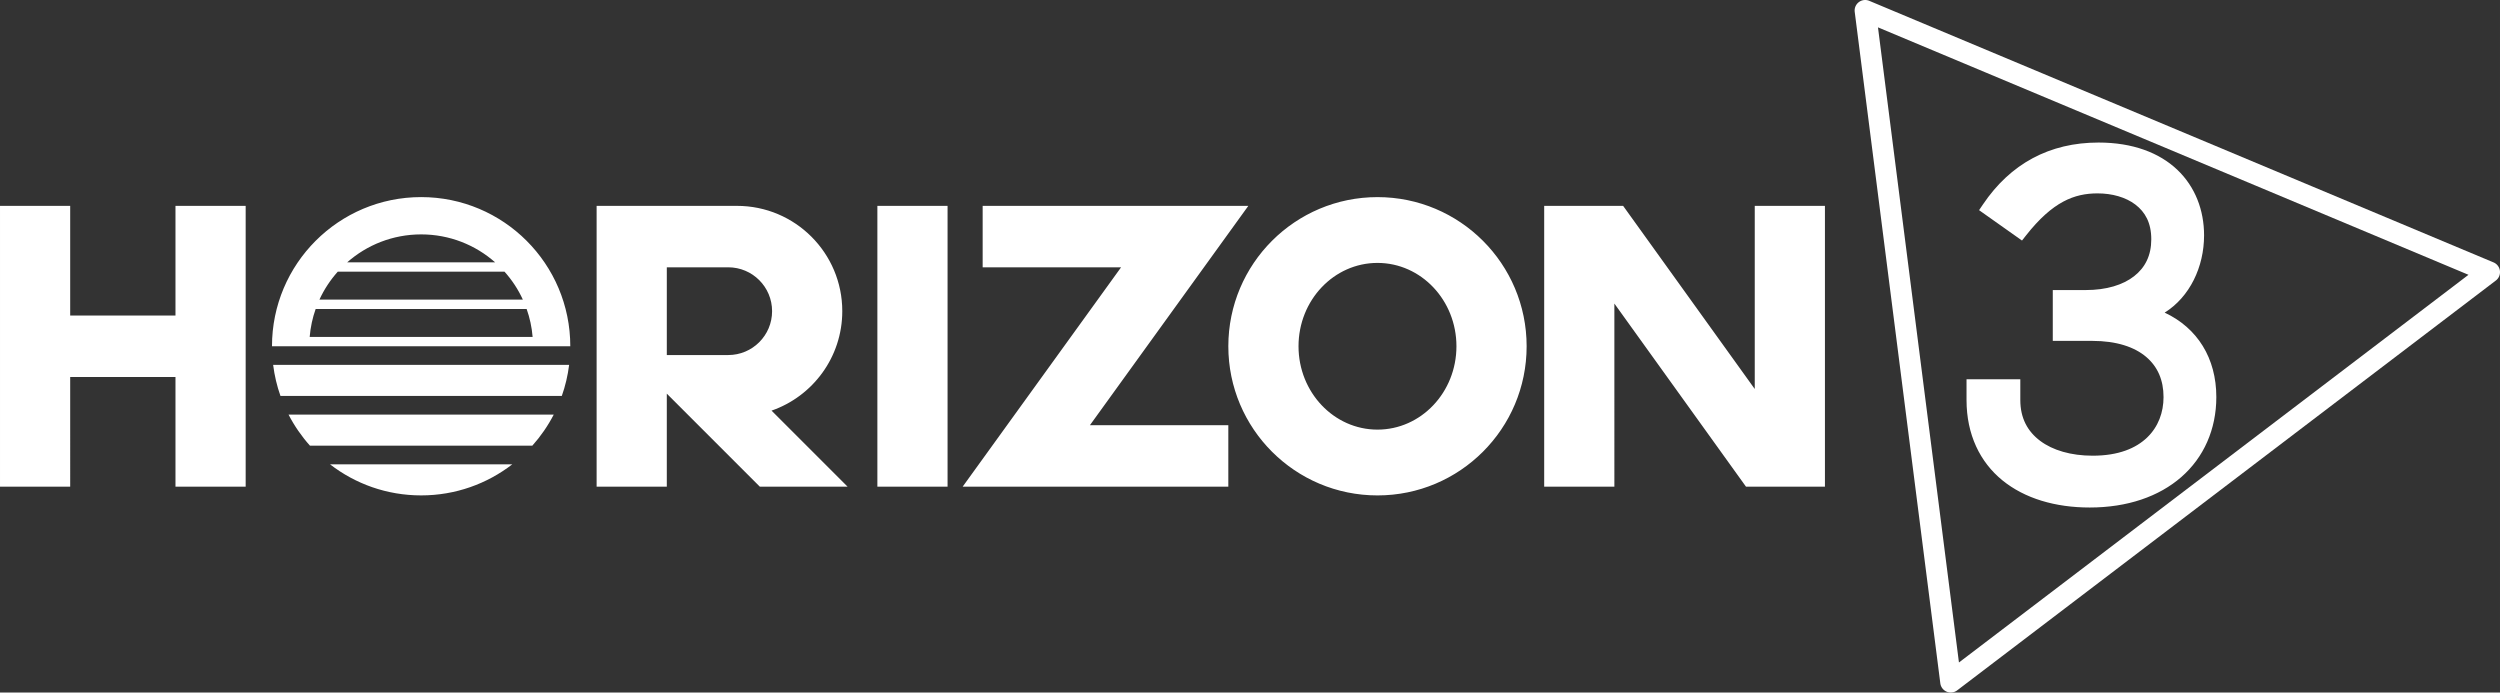
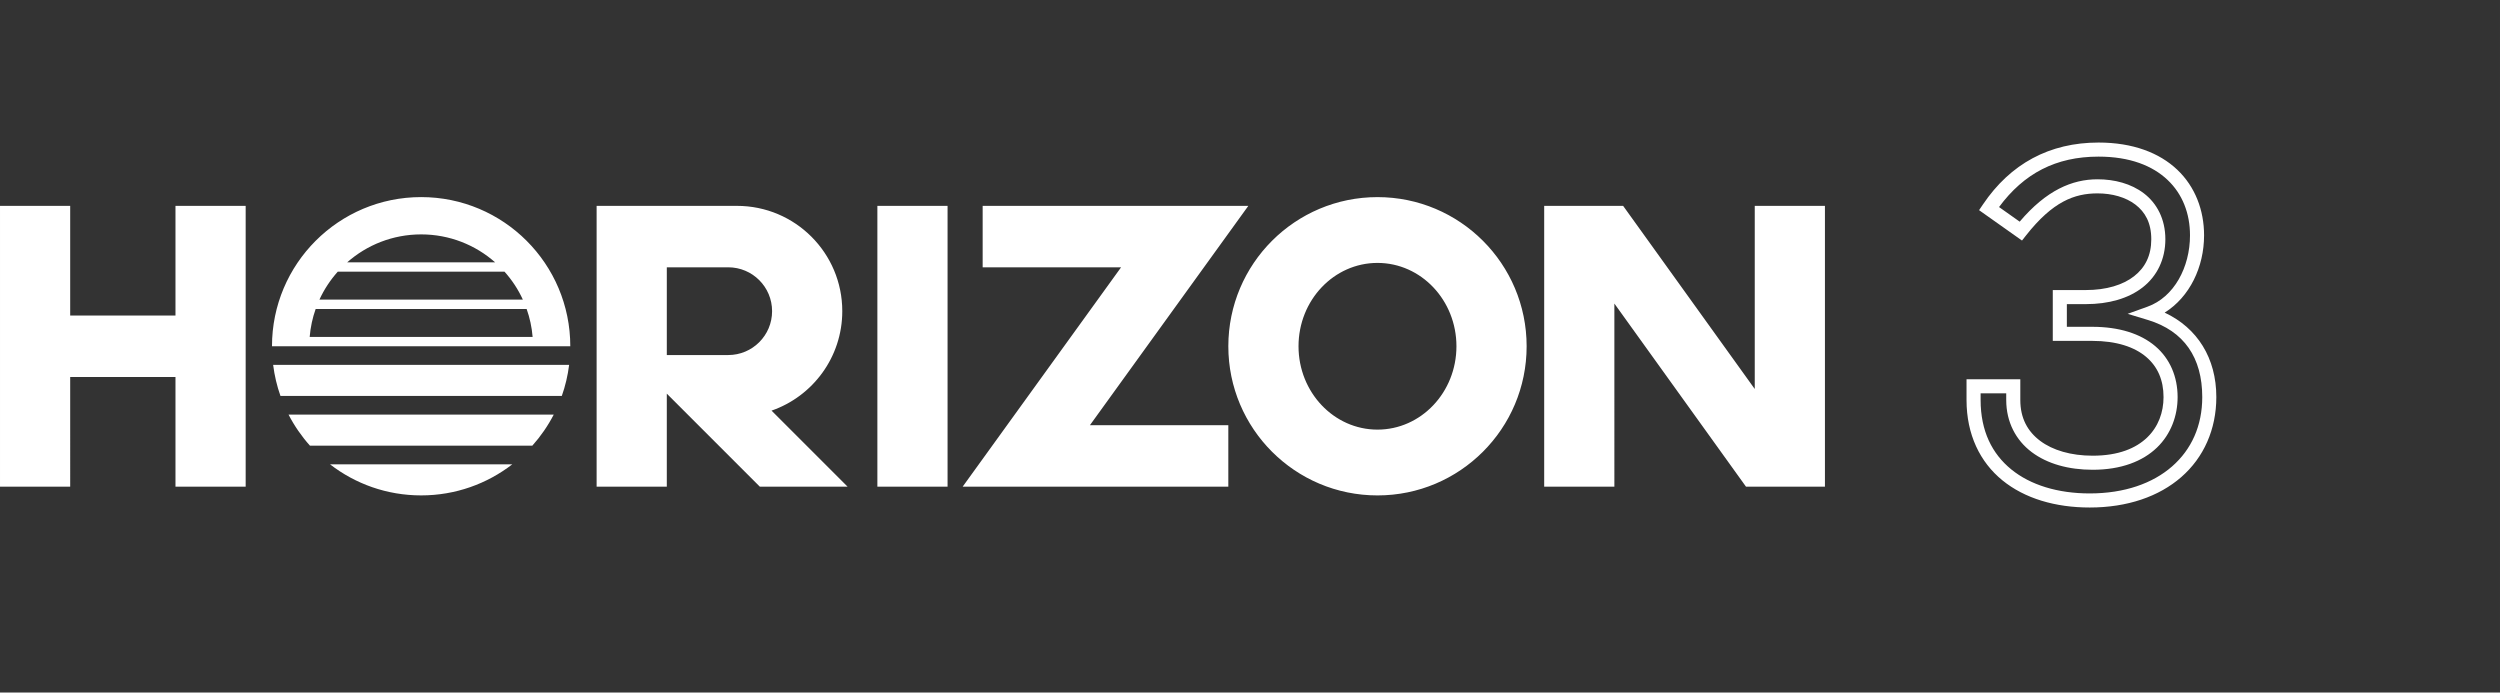
<svg xmlns="http://www.w3.org/2000/svg" xmlns:ns1="http://sodipodi.sourceforge.net/DTD/sodipodi-0.dtd" xmlns:ns2="http://www.inkscape.org/namespaces/inkscape" ns1:docname="KGLE.svg" ns2:version="1.0 (4035a4fb49, 2020-05-01)" id="svg8" version="1.1" viewBox="0 0 668.61 185.209" height="700.001" width="2527.028">
  <rect x="0" y="0" width="668.61" height="185.209" fill="#333333" stroke="none" />
  <defs id="defs2">
    <style id="style1123">
      .cls-1 {
        fill: url(#linear-gradient);
      }
    </style>
    <linearGradient gradientTransform="matrix(0.521,0,0,0.521,-329.385,86.063)" id="linear-gradient" x1="504" y1="220.5" x2="504" y2="67.5" gradientUnits="userSpaceOnUse">
      <stop offset="0" stop-color="#000" id="stop1125" />
      <stop offset="1" stop-color="#000" id="stop1127" />
    </linearGradient>
  </defs>
  <ns1:namedview ns2:window-maximized="1" ns2:window-y="-8" ns2:window-x="-8" ns2:window-height="697" ns2:window-width="1366" units="px" showgrid="false" ns2:document-rotation="0" ns2:current-layer="layer1" ns2:document-units="px" ns2:cy="124.63993" ns2:cx="1890.3393" ns2:zoom="0.24748737" ns2:pageshadow="2" ns2:pageopacity="0.0" borderopacity="1.0" bordercolor="#666666" pagecolor="#ffffff" id="base" />
  <g id="layer1" ns2:groupmode="layer" ns2:label="Layer 1">
    <path style="fill:#ffffff;stroke-width:0.521" class="cls-1" d="m 88.259,124.181 h 48.75 c -6.742,5.209 -15.195,8.312 -24.372,8.312 -9.177,0 -17.635,-3.097 -24.372,-8.312 z M 77.168,110.884 c 1.559,3.014 3.488,5.804 5.731,8.312 h 59.465 c 2.242,-2.508 4.172,-5.298 5.731,-8.312 z M 73.049,97.587 c 0.36,2.878 1.022,5.658 1.961,8.312 h 75.239 c 0.939,-2.654 1.601,-5.433 1.961,-8.312 H 73.044 Z m -0.308,-4.985 c 0,-22.031 17.859,-39.89 39.89,-39.89 22.031,0 39.89,17.859 39.89,39.89 z m 69.706,-2.492 c -0.214,-2.602 -0.761,-5.11 -1.601,-7.477 H 84.421 c -0.84,2.373 -1.387,4.875 -1.601,7.477 z M 90.335,72.657 c -1.987,2.221 -3.65,4.74 -4.907,7.477 h 54.407 c -1.257,-2.743 -2.92,-5.261 -4.907,-7.477 z m 22.297,-9.97 c -7.587,0 -14.512,2.826 -19.784,7.477 h 39.572 c -5.272,-4.656 -12.202,-7.477 -19.783,-7.477 z M 46.93,55.064 v 29.331 H 18.772 V 55.064 H 6e-5 v 75.088 h 18.772 V 100.82 H 46.93 v 29.331 H 65.702 V 55.058 H 46.93 Z M 226.671,130.151 H 203.206 L 178.333,105.278 v 24.873 H 159.561 V 55.058 h 37.544 c 15.549,0 28.158,12.608 28.158,28.158 0,12.311 -7.905,22.782 -18.918,26.604 l 20.326,20.326 z M 206.491,83.221 c 0,-6.482 -5.251,-11.732 -11.732,-11.732 h -16.425 v 23.465 h 16.425 c 6.482,0 11.732,-5.251 11.732,-11.732 z m 46.93,-28.158 h -18.772 v 75.088 h 18.772 V 55.058 Z m 80.432,0 h -71.046 v 16.425 H 299.829 l -42.367,58.662 h 71.046 v -16.425 h -37.022 z m 74.436,37.544 c 0,22.031 -17.859,39.89 -39.89,39.89 -22.031,0 -39.89,-17.859 -39.89,-39.89 0,-22.031 17.859,-39.89 39.89,-39.89 22.031,0 39.89,17.859 39.89,39.89 z m -18.772,0 c 0,-12.311 -9.454,-22.292 -21.118,-22.292 -11.665,0 -21.118,9.98 -21.118,22.292 0,12.311 9.454,22.292 21.118,22.292 11.665,0 21.118,-9.98 21.118,-22.292 z m 79.781,-37.544 V 104.032 L 434.1,55.064 h -21.118 v 75.088 h 18.772 V 81.183 l 35.197,48.969 h 21.118 V 55.058 h -18.772 z" id="path1132" />
    <g transform="matrix(1.423,0,0,1.423,441.944,-103.236)" style="font-style:normal;font-variant:normal;font-weight:normal;font-stretch:normal;font-size:92.104px;line-height:1.25;font-family:Mels;-inkscape-font-specification:Mels;fill:#ffffff;stroke:none;stroke-width:2.646;stroke-miterlimit:4;stroke-dasharray:none" id="text835" aria-label="3">
-       <path id="path1148" style="font-style:normal;font-variant:normal;font-weight:normal;font-stretch:normal;font-family:Mels;-inkscape-font-specification:Mels;fill:#ffffff;stroke:none;stroke-width:2.646;stroke-miterlimit:4;stroke-dasharray:none" d="m 82.177,166.608 c 13.631,0 22.473,-7.921 22.473,-19.434 0,-7.829 -3.868,-13.539 -11.145,-15.75 5.618,-2.026 8.842,-8.197 8.842,-14.644 0,-8.842 -6.171,-16.118 -18.513,-16.118 -8.842,0 -15.658,3.684 -20.631,11.052 l 5.987,4.237 c 5.158,-6.539 9.763,-8.381 14.46,-8.381 5.895,0 11.421,3.039 11.421,9.947 0,6.816 -5.434,10.868 -13.631,10.868 h -4.881 v 6.908 h 6.079 c 9.671,0 14.737,4.881 14.737,11.881 0,6.355 -4.421,12.342 -14.644,12.342 -8.566,0 -14.921,-4.237 -14.921,-11.789 v -2.579 h -7.46 v 2.579 c 0,12.342 9.395,18.881 21.829,18.881 z" />
-     </g>
-     <path id="path1178" d="m 498.824,9e-6 a 2.824,2.824 0 0 0 -2.789,3.182 l 22.891,179.561 a 2.824,2.824 0 0 0 4.51,1.891 L 667.496,75.027 a 2.824,2.824 0 0 0 -0.619,-4.852 L 499.925,0.221 A 2.824,2.824 0 0 0 498.824,9e-6 Z m 3.43,7.316 157.93,66.178 -136.275,103.684 z" style="color:#000000;font-style:normal;font-variant:normal;font-weight:normal;font-stretch:normal;font-size:medium;line-height:normal;font-family:sans-serif;font-variant-ligatures:normal;font-variant-position:normal;font-variant-caps:normal;font-variant-numeric:normal;font-variant-alternates:normal;font-variant-east-asian:normal;font-feature-settings:normal;font-variation-settings:normal;text-indent:0;text-align:start;text-decoration:none;text-decoration-line:none;text-decoration-style:solid;text-decoration-color:#000000;letter-spacing:normal;word-spacing:normal;text-transform:none;writing-mode:lr-tb;direction:ltr;text-orientation:mixed;dominant-baseline:auto;baseline-shift:baseline;text-anchor:start;white-space:normal;shape-padding:0;shape-margin:0;inline-size:0;clip-rule:nonzero;display:inline;overflow:visible;visibility:visible;isolation:auto;mix-blend-mode:normal;color-interpolation:sRGB;color-interpolation-filters:linearRGB;solid-color:#000000;solid-opacity:1;vector-effect:none;fill:#ffffff;fill-opacity:1;fill-rule:nonzero;stroke:none;stroke-width:5.647;stroke-linecap:round;stroke-linejoin:round;stroke-miterlimit:4;stroke-dasharray:none;stroke-dashoffset:0;stroke-opacity:1;paint-order:stroke markers fill;color-rendering:auto;image-rendering:auto;shape-rendering:auto;text-rendering:auto;enable-background:accumulate;stop-color:#000000" />
+       </g>
    <g aria-label="3" id="g1192" style="font-style:normal;font-variant:normal;font-weight:normal;font-stretch:normal;font-size:92.104px;line-height:1.25;font-family:Mels;-inkscape-font-specification:Mels;fill:#ffffff;stroke:none;stroke-width:2.646;stroke-miterlimit:4;stroke-dasharray:none" transform="matrix(1.423,0,0,1.423,441.944,-103.236)">
      <path id="path1204" d="M 83.836 99.338 C 74.627 99.338 67.28 103.311 62.107 110.975 L 61.383 112.047 L 69.451 117.756 L 70.229 116.77 C 75.224 110.436 79.299 108.893 83.65 108.893 C 86.37 108.893 88.947 109.606 90.768 111.002 C 92.589 112.397 93.748 114.416 93.748 117.518 C 93.748 120.574 92.598 122.834 90.514 124.465 C 88.429 126.096 85.32 127.062 81.439 127.062 L 75.236 127.062 L 75.236 136.615 L 82.637 136.615 C 87.25 136.615 90.603 137.776 92.777 139.617 C 94.952 141.458 96.051 143.993 96.051 147.174 C 96.051 150.045 95.071 152.754 92.969 154.775 C 90.866 156.797 87.584 158.193 82.73 158.193 C 78.666 158.193 75.217 157.177 72.854 155.396 C 70.49 153.616 69.133 151.132 69.133 147.727 L 69.133 143.824 L 59.025 143.824 L 59.025 147.727 C 59.025 154.233 61.567 159.404 65.766 162.822 C 69.964 166.241 75.729 167.932 82.178 167.932 C 89.25 167.932 95.2 165.871 99.396 162.205 C 103.593 158.54 105.973 153.269 105.973 147.174 C 105.973 139.859 102.42 134.185 96.262 131.303 C 100.981 128.357 103.67 122.714 103.67 116.779 C 103.67 112.051 101.995 107.636 98.629 104.445 C 95.263 101.255 90.267 99.338 83.836 99.338 z M 83.836 101.984 C 89.747 101.984 94.006 103.707 96.811 106.365 C 99.615 109.024 101.025 112.666 101.025 116.779 C 101.025 122.786 98.021 128.389 93.057 130.18 L 89.309 131.531 L 93.121 132.689 C 99.916 134.754 103.328 139.781 103.328 147.174 C 103.328 152.592 101.287 157.04 97.654 160.213 C 94.022 163.386 88.737 165.285 82.178 165.285 C 76.193 165.285 71.043 163.706 67.436 160.77 C 63.829 157.833 61.672 153.562 61.672 147.727 L 61.672 146.471 L 66.486 146.471 L 66.486 147.727 C 66.486 151.874 68.306 155.284 71.262 157.51 C 74.217 159.736 78.23 160.838 82.73 160.838 C 88.1 160.838 92.139 159.242 94.803 156.682 C 97.466 154.121 98.697 150.658 98.697 147.174 C 98.697 143.355 97.262 139.95 94.486 137.6 C 91.71 135.25 87.695 133.969 82.637 133.969 L 77.881 133.969 L 77.881 129.707 L 81.439 129.707 C 85.756 129.707 89.462 128.648 92.145 126.549 C 94.827 124.45 96.395 121.277 96.395 117.518 C 96.395 113.711 94.793 110.754 92.377 108.902 C 89.961 107.051 86.825 106.246 83.65 106.246 C 78.882 106.246 74.027 108.298 69.016 114.207 L 65.135 111.461 C 69.808 105.142 75.817 101.984 83.836 101.984 z " style="color:#000000;font-style:normal;font-variant:normal;font-weight:normal;font-stretch:normal;font-size:medium;line-height:1.25;font-family:Mels;-inkscape-font-specification:Mels;font-variant-ligatures:normal;font-variant-position:normal;font-variant-caps:normal;font-variant-numeric:normal;font-variant-alternates:normal;font-variant-east-asian:normal;font-feature-settings:normal;font-variation-settings:normal;text-indent:0;text-align:start;text-decoration:none;text-decoration-line:none;text-decoration-style:solid;text-decoration-color:#000000;letter-spacing:normal;word-spacing:normal;text-transform:none;writing-mode:lr-tb;direction:ltr;text-orientation:mixed;dominant-baseline:auto;baseline-shift:baseline;text-anchor:start;white-space:normal;shape-padding:0;shape-margin:0;inline-size:0;clip-rule:nonzero;display:inline;overflow:visible;visibility:visible;isolation:auto;mix-blend-mode:normal;color-interpolation:sRGB;color-interpolation-filters:linearRGB;solid-color:#000000;solid-opacity:1;vector-effect:none;fill:#ffffff;fill-opacity:1;fill-rule:nonzero;stroke:none;stroke-width:2.646;stroke-linecap:butt;stroke-linejoin:miter;stroke-miterlimit:4;stroke-dasharray:none;stroke-dashoffset:0;stroke-opacity:1;color-rendering:auto;image-rendering:auto;shape-rendering:auto;text-rendering:auto;enable-background:accumulate;stop-color:#000000;stop-opacity:1;opacity:1" />
    </g>
  </g>
</svg>